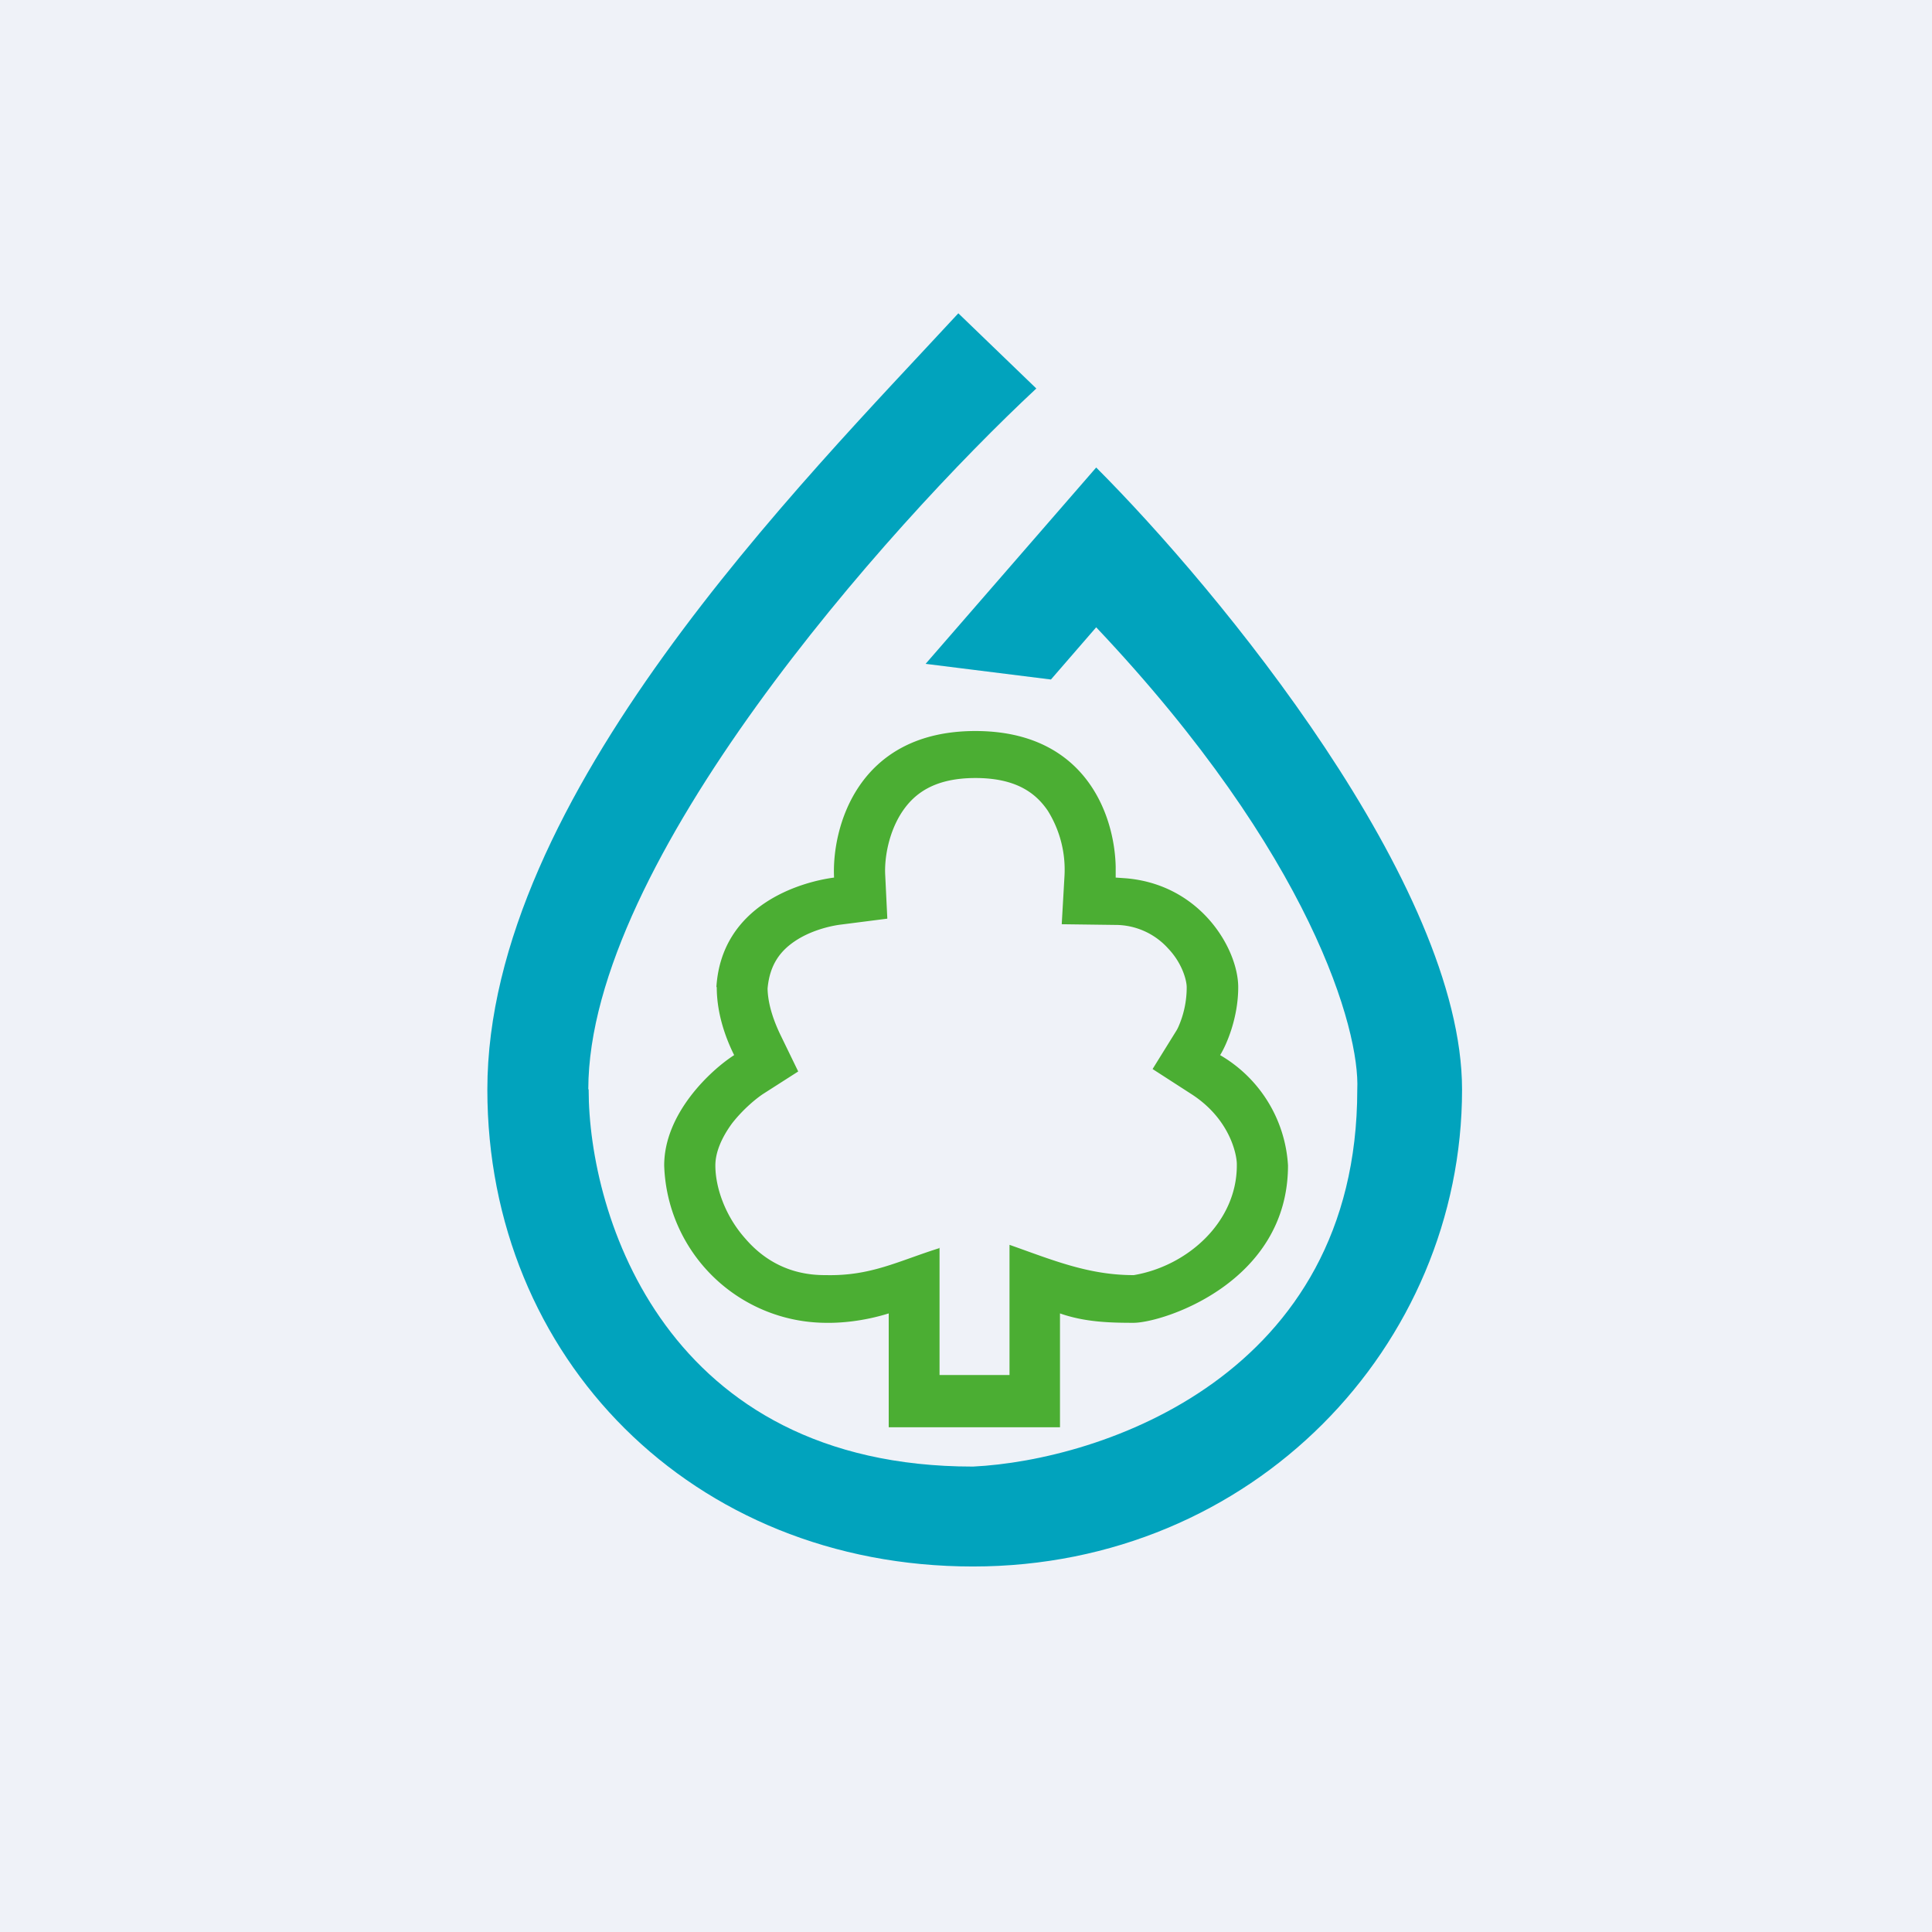
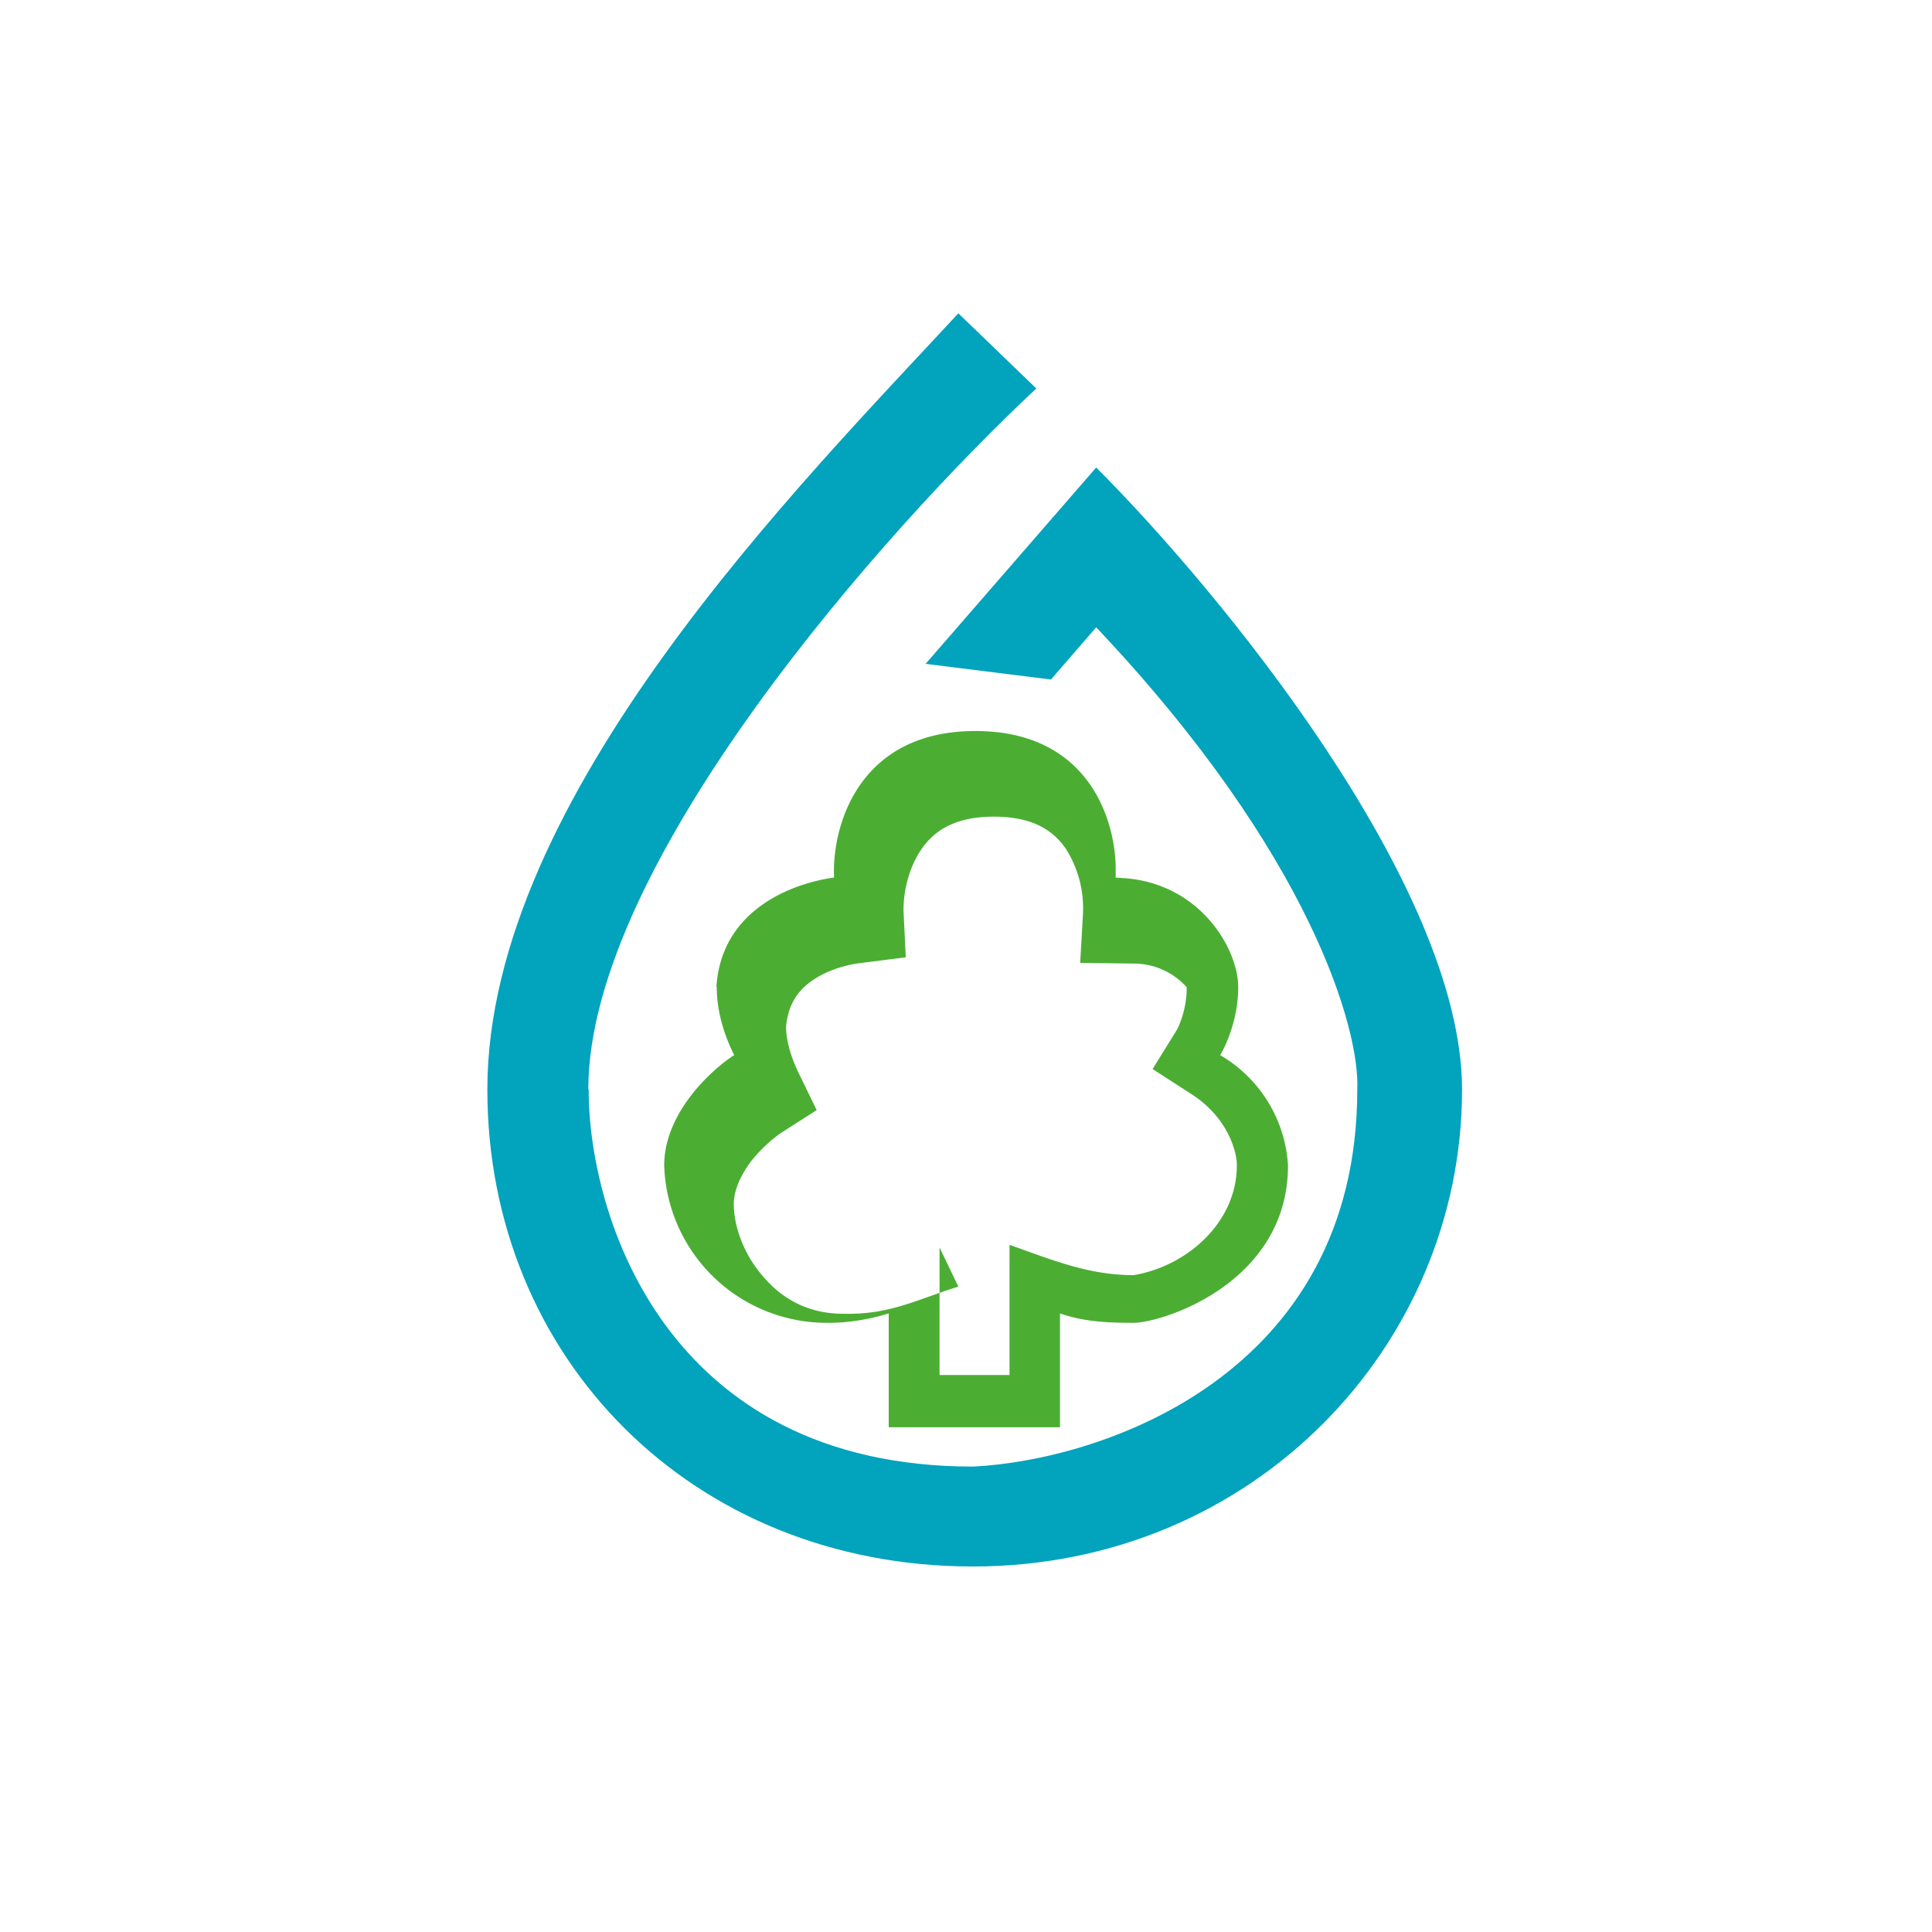
<svg xmlns="http://www.w3.org/2000/svg" viewBox="0 0 55.5 55.5">
-   <path fill="#EFF2F8" d="M0 0h55.5v55.5H0Z" />
  <path fill="#01A3BD" d="M16.9 31.285c.01-6.505 8.58-16.125 12.87-20.125L27.53 9C23.03 13.87 14 22.89 14 31.3 14 39 19.88 45 27.95 45 36 45 42 38.66 42 31.3c0-5.88-7-14.36-10.51-17.87l-4.9 5.64 3.6.45 1.3-1.5c6.2 6.56 7.58 11.59 7.5 13.28 0 8.22-7.36 10.65-11.04 10.83-8.83 0-11.04-7.22-11.04-10.83Z" />
-   <path fill="#4BAE33" d="M26.99 35.835V39.5H29v-3.74c1.22.43 2.26.87 3.56.87h.01c1.54-.26 2.96-1.52 2.96-3.15v-.04c0-.26-.19-1.3-1.32-2.02l-1.1-.71.67-1.08a1 1 0 0 0 .07-.13 2.8 2.8 0 0 0 .24-1.14c0-.2-.13-.69-.53-1.11a2.04 2.04 0 0 0-1.53-.68l-1.53-.02.08-1.4a3.2 3.2 0 0 0-.48-1.86c-.34-.5-.9-.94-2.08-.94-1.18 0-1.75.45-2.09.95-.4.59-.53 1.35-.5 1.85l.06 1.24-1.33.17c-.33.04-.89.18-1.33.48-.4.27-.72.66-.78 1.36.01.46.18.94.38 1.35l.5 1.03-1 .64c-.2.13-.58.44-.9.85-.3.41-.48.83-.48 1.21 0 .63.28 1.45.86 2.1.55.64 1.3 1.05 2.28 1.05h.03c1.3.03 2.07-.4 3.28-.78Zm-6.41-7.485c.15-2.34 2.39-3.01 3.38-3.14-.07-1.4.65-4.21 4.06-4.21 3.18 0 4 2.44 4.03 3.9v.31l.29.02c2.16.18 3.23 2.04 3.23 3.13 0 .9-.35 1.68-.52 1.95A3.93 3.93 0 0 1 37 33.48c0 3.37-3.6 4.52-4.44 4.52-.68 0-1.4-.02-2.11-.27V41h-4.92v-3.27c-.74.23-1.4.28-1.84.27a4.67 4.67 0 0 1-4.61-4.52c0-1.5 1.34-2.74 2.01-3.17-.25-.5-.5-1.2-.5-1.95Z" />
+   <path fill="#4BAE33" d="M26.99 35.835V39.5H29v-3.74c1.22.43 2.26.87 3.56.87h.01c1.54-.26 2.96-1.52 2.96-3.15v-.04c0-.26-.19-1.3-1.32-2.02l-1.1-.71.67-1.08a1 1 0 0 0 .07-.13 2.8 2.8 0 0 0 .24-1.14a2.04 2.04 0 0 0-1.53-.68l-1.53-.02.08-1.4a3.2 3.2 0 0 0-.48-1.86c-.34-.5-.9-.94-2.08-.94-1.18 0-1.75.45-2.09.95-.4.59-.53 1.35-.5 1.85l.06 1.24-1.33.17c-.33.04-.89.18-1.33.48-.4.27-.72.66-.78 1.36.01.46.18.94.38 1.35l.5 1.03-1 .64c-.2.13-.58.44-.9.85-.3.41-.48.83-.48 1.21 0 .63.28 1.45.86 2.1.55.64 1.3 1.05 2.28 1.05h.03c1.3.03 2.07-.4 3.28-.78Zm-6.41-7.485c.15-2.34 2.39-3.01 3.38-3.14-.07-1.4.65-4.21 4.06-4.21 3.18 0 4 2.44 4.03 3.9v.31l.29.02c2.16.18 3.23 2.04 3.23 3.13 0 .9-.35 1.68-.52 1.95A3.93 3.93 0 0 1 37 33.48c0 3.37-3.6 4.52-4.44 4.52-.68 0-1.4-.02-2.11-.27V41h-4.92v-3.27c-.74.23-1.4.28-1.84.27a4.67 4.67 0 0 1-4.61-4.52c0-1.5 1.34-2.74 2.01-3.17-.25-.5-.5-1.2-.5-1.95Z" />
</svg>